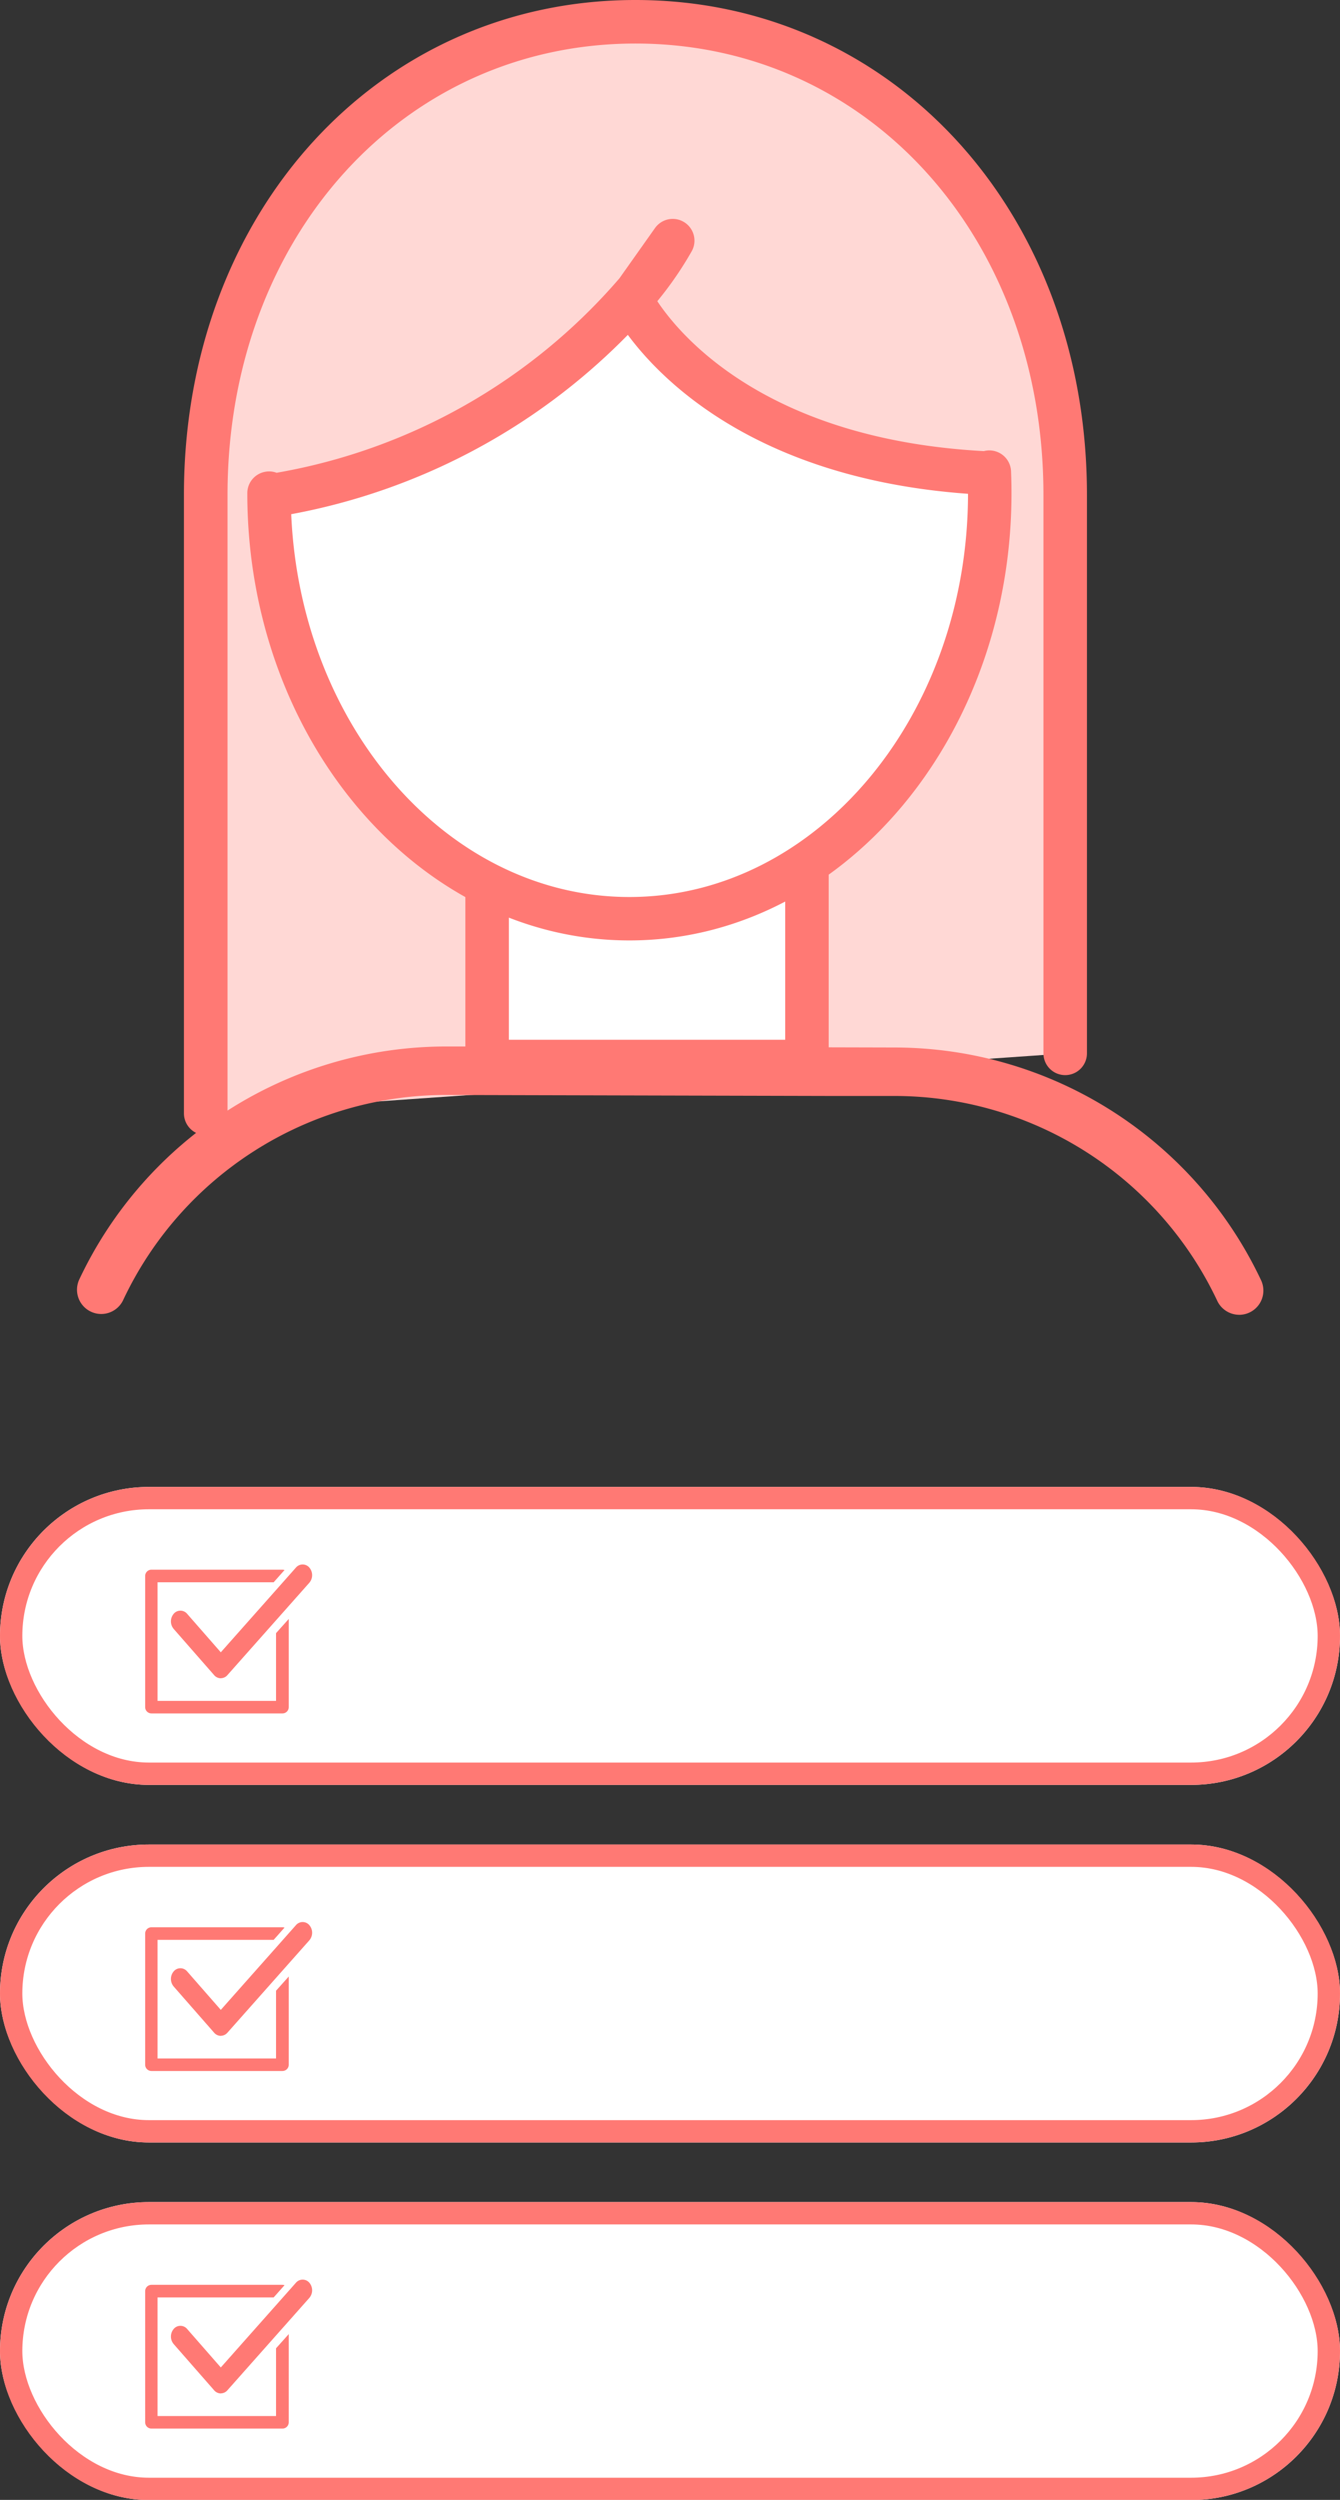
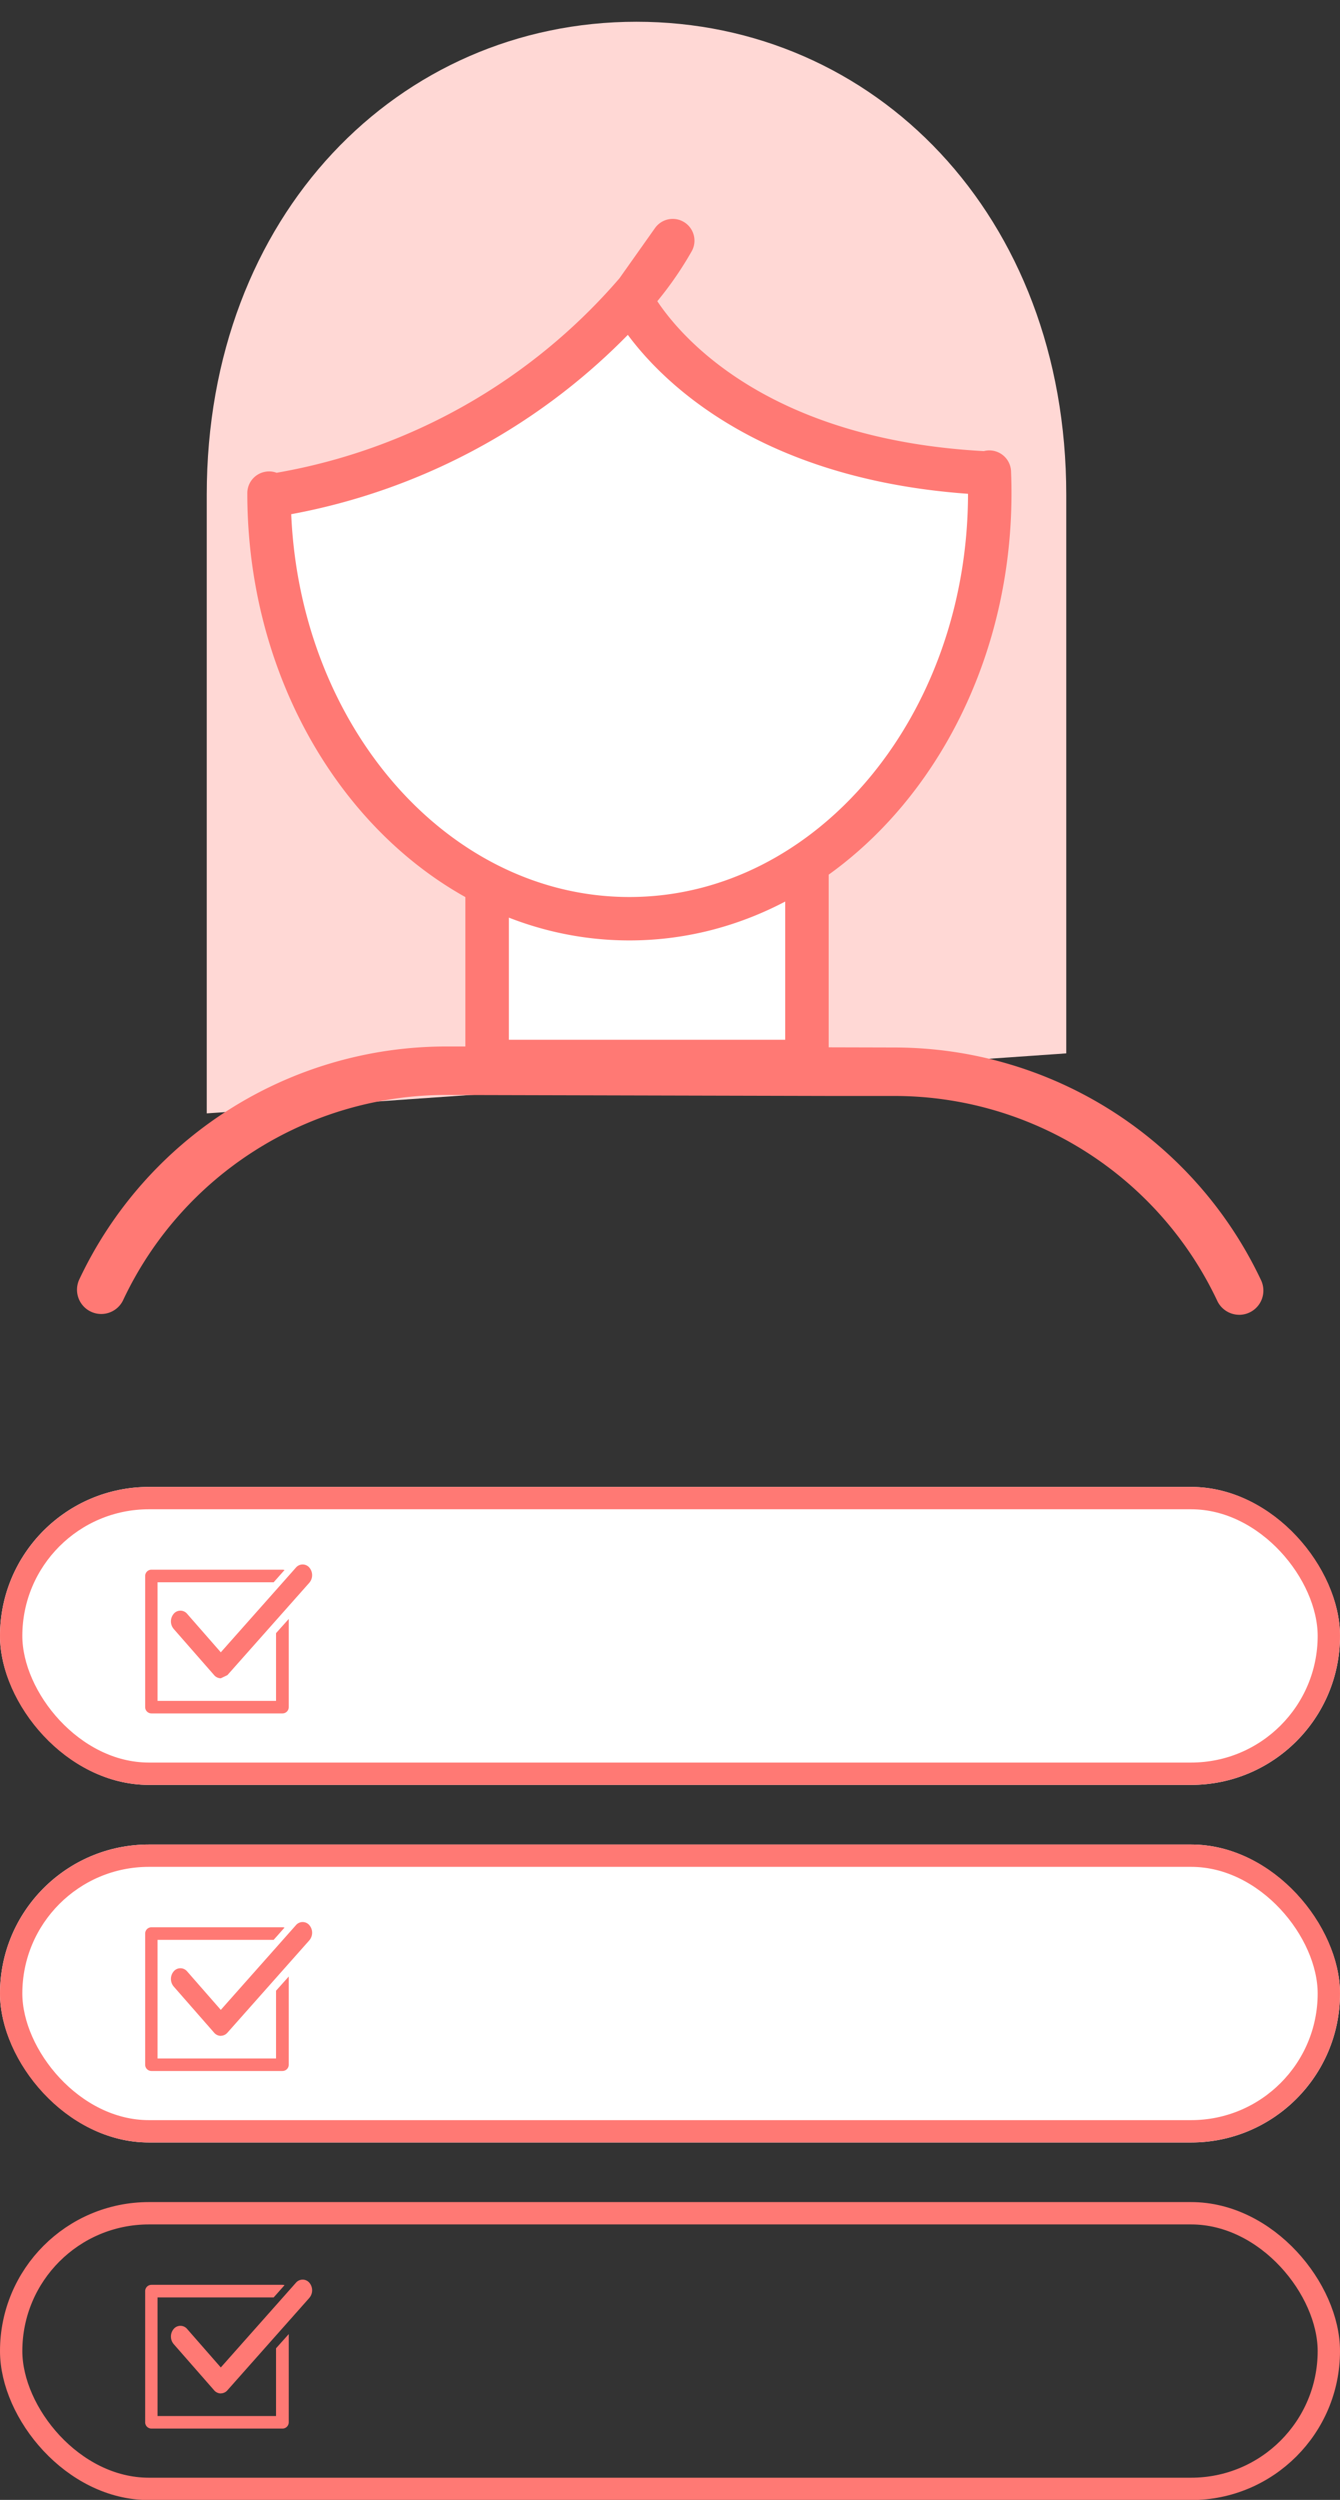
<svg xmlns="http://www.w3.org/2000/svg" viewBox="0 0 45 83.894">
  <rect x="0" y="0" width="45" height="83.894" fill="#333333" stroke="none" />
  <g transform="translate(-700.73 -4011.1)" data-name="Group 2510">
    <g transform="translate(700.73 4061)" fill="#fff" stroke="#ff7974" stroke-width=".75" data-name="Rectangle 758">
      <rect width="45" height="10" rx="5" stroke="none" />
      <rect x=".375" y=".375" width="44.25" height="9.25" rx="4.625" fill="none" />
    </g>
    <g transform="translate(700.73 4073)" fill="#fff" stroke="#ff7974" stroke-width=".75" data-name="Rectangle 757">
      <rect width="45" height="10" rx="5" stroke="none" />
      <rect x=".375" y=".375" width="44.25" height="9.25" rx="4.625" fill="none" />
    </g>
    <g transform="translate(700.73 4085)" fill="#fff" stroke="#ff7974" stroke-width=".75" data-name="Rectangle 756">
-       <rect width="45" height="10" rx="5" stroke="none" />
      <rect x=".375" y=".375" width="44.25" height="9.25" rx="4.625" fill="none" />
    </g>
    <g transform="translate(705.59 4063.6)" fill="#ff7974" data-name="Group 770">
      <path transform="translate(-3443.9 -445.12)" d="M3448.31,447.427V449.7h-3.98v-3.98h3.9l.365-.411a.211.211,0,0,0-.069-.012h-4.4a.212.212,0,0,0-.211.212v4.4a.211.211,0,0,0,.211.212h4.4a.211.211,0,0,0,.211-.212V446.95Z" data-name="Path 724" />
-       <path transform="translate(-3613.7 -411.3)" d="M3616.256,415.122a.3.3,0,0,1-.226-.107l-1.357-1.549a.393.393,0,0,1,0-.508.294.294,0,0,1,.451,0l1.131,1.292,2.523-2.843a.295.295,0,0,1,.451,0,.393.393,0,0,1,0,.508l-2.751,3.1a.3.3,0,0,1-.225.105h0Z" data-name="Path 725" />
+       <path transform="translate(-3613.7 -411.3)" d="M3616.256,415.122a.3.3,0,0,1-.226-.107l-1.357-1.549a.393.393,0,0,1,0-.508.294.294,0,0,1,.451,0l1.131,1.292,2.523-2.843a.295.295,0,0,1,.451,0,.393.393,0,0,1,0,.508l-2.751,3.1h0Z" data-name="Path 725" />
    </g>
    <g transform="translate(705.59 4075.6)" fill="#ff7974" data-name="Group 771">
      <path transform="translate(-3443.9 -445.12)" d="M3448.31,447.427V449.7h-3.98v-3.98h3.9l.365-.411a.211.211,0,0,0-.069-.012h-4.4a.212.212,0,0,0-.211.212v4.4a.211.211,0,0,0,.211.212h4.4a.211.211,0,0,0,.211-.212V446.95Z" data-name="Path 724" />
      <path transform="translate(-3613.7 -411.3)" d="M3616.256,415.122a.3.3,0,0,1-.226-.107l-1.357-1.549a.393.393,0,0,1,0-.508.294.294,0,0,1,.451,0l1.131,1.292,2.523-2.843a.295.295,0,0,1,.451,0,.393.393,0,0,1,0,.508l-2.751,3.1a.3.3,0,0,1-.225.105h0Z" data-name="Path 725" />
    </g>
    <g transform="translate(705.59 4087.6)" fill="#ff7974" data-name="Group 769">
      <path transform="translate(-3443.9 -445.12)" d="M3448.31,447.427V449.7h-3.98v-3.98h3.9l.365-.411a.211.211,0,0,0-.069-.012h-4.4a.212.212,0,0,0-.211.212v4.4a.211.211,0,0,0,.211.212h4.4a.211.211,0,0,0,.211-.212V446.95Z" data-name="Path 724" />
      <path transform="translate(-3613.7 -411.3)" d="M3616.256,415.122a.3.3,0,0,1-.226-.107l-1.357-1.549a.393.393,0,0,1,0-.508.294.294,0,0,1,.451,0l1.131,1.292,2.523-2.843a.295.295,0,0,1,.451,0,.393.393,0,0,1,0,.508l-2.751,3.1a.3.3,0,0,1-.225.105h0Z" data-name="Path 725" />
    </g>
    <g transform="translate(703.31 4011.1)" data-name="Group 765">
      <g transform="translate(3.627)" data-name="Group 333">
        <g transform="translate(0)" data-name="Group 321">
          <path transform="translate(-3572 -597.08)" d="m3601.6 632.43v-18.744c0-9.406-6.462-15.876-14.433-15.876s-14.431 6.47-14.431 15.876v20.758z" fill="#ffd8d5" data-name="Path 342" />
-           <path transform="translate(-3571.1 -596.18)" d="M3571.8,634.274a.731.731,0,0,1-.73-.731V612.786c0-9.467,6.518-16.606,15.162-16.606s15.163,7.139,15.163,16.606V631.53a.73.73,0,0,1-1.461,0V612.786c0-8.635-5.89-15.145-13.7-15.145s-13.7,6.511-13.7,15.145v20.758A.73.73,0,0,1,3571.8,634.274Z" fill="#ff7974" data-name="Path 343" />
        </g>
        <g transform="translate(9.397 28.264)" data-name="Group 323">
          <g data-name="Group 322">
            <path transform="translate(-3592.9 -660.1)" d="m3604.4 660.83v6.63h-10.74v-5.945z" fill="#fff" data-name="Path 344" />
            <path transform="translate(-3592 -659.2)" d="M3603.495,667.291h-10.74a.731.731,0,0,1-.731-.731v-5.945a.731.731,0,0,1,.683-.729l10.741-.685a.73.73,0,0,1,.777.729v6.63a.731.731,0,0,1-.731.731Zm-10.01-1.461h9.28v-5.122l-9.28.592Z" fill="#ff7974" data-name="Path 345" />
          </g>
        </g>
        <g transform="translate(2.083 7.353)" data-name="Group 325">
          <path transform="translate(-3576.6 -613.47)" d="M3601.54,622c-9.377-.421-12.04-5.828-12.04-5.828l1.4-1.973s-3.61,6.782-13.523,8.571l-.03-.1c0,7.887,5.418,14.28,12.1,14.28s12.1-6.393,12.1-14.28c0-.238,0-.473-.015-.705Z" fill="#fff" data-name="Path 348" />
          <path transform="translate(-3575.7 -612.58)" d="M3588.547,636.787c-7.076,0-12.832-6.733-12.832-15.009a.73.73,0,0,1,.622-.722.71.71,0,0,1,.362.037,19.618,19.618,0,0,0,11.513-6.526l1.192-1.683a.73.73,0,0,1,1.24.766,11.8,11.8,0,0,1-1.16,1.685c.778,1.171,3.678,4.636,10.965,5.031a.749.749,0,0,1,.084-.017.731.731,0,0,1,.831.721c.01.234.014.469.014.708C3601.379,630.053,3595.623,636.787,3588.547,636.787Zm-11.357-14.3c.31,7.144,5.285,12.843,11.357,12.843,6.265,0,11.363-6.068,11.371-13.531-7.019-.507-10.25-3.75-11.424-5.334A21.23,21.23,0,0,1,3577.19,622.483Z" fill="#ff7974" data-name="Path 349" />
        </g>
      </g>
      <path transform="translate(-3274.7 -1523)" d="M3313.736,1567.123a.815.815,0,0,1-.738-.468,11.99,11.99,0,0,0-10.813-6.875h-2.145l-12.967-.034a11.99,11.99,0,0,0-10.813,6.875.814.814,0,1,1-1.474-.691,13.625,13.625,0,0,1,12.287-7.811h2.21l12.9.034a13.625,13.625,0,0,1,12.287,7.812.813.813,0,0,1-.737,1.159Z" fill="#ff7974" data-name="Path 778" />
    </g>
  </g>
</svg>